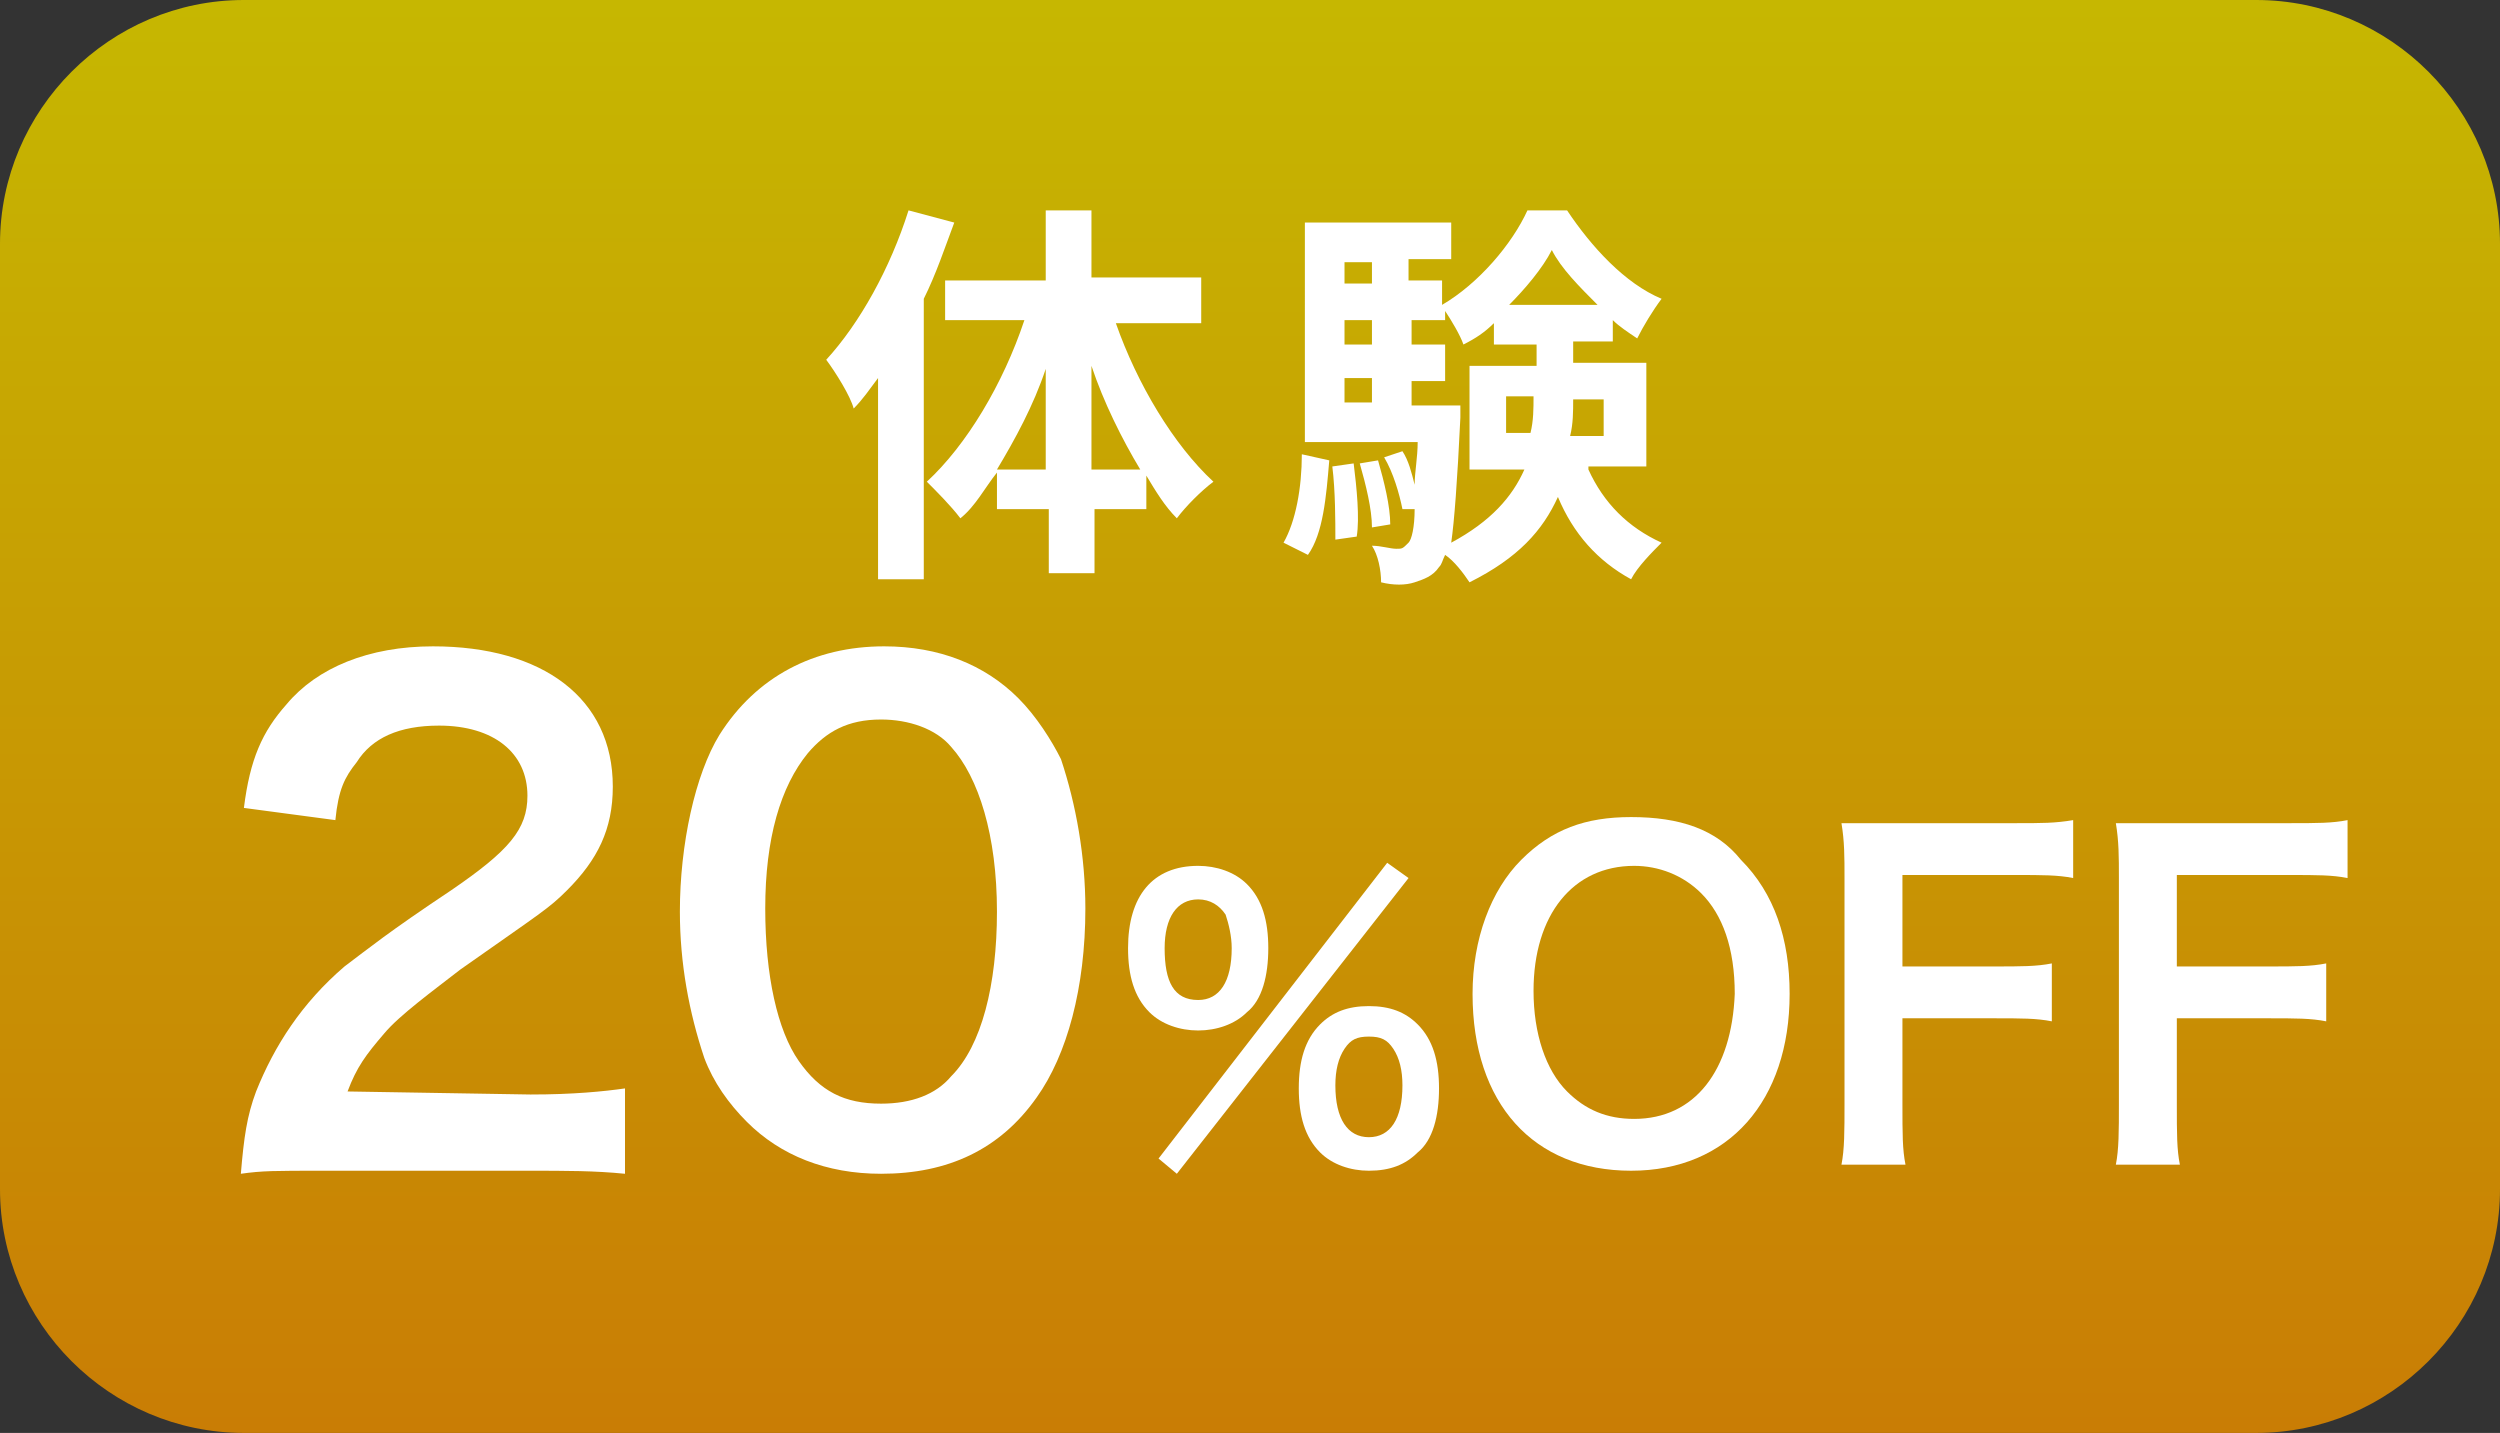
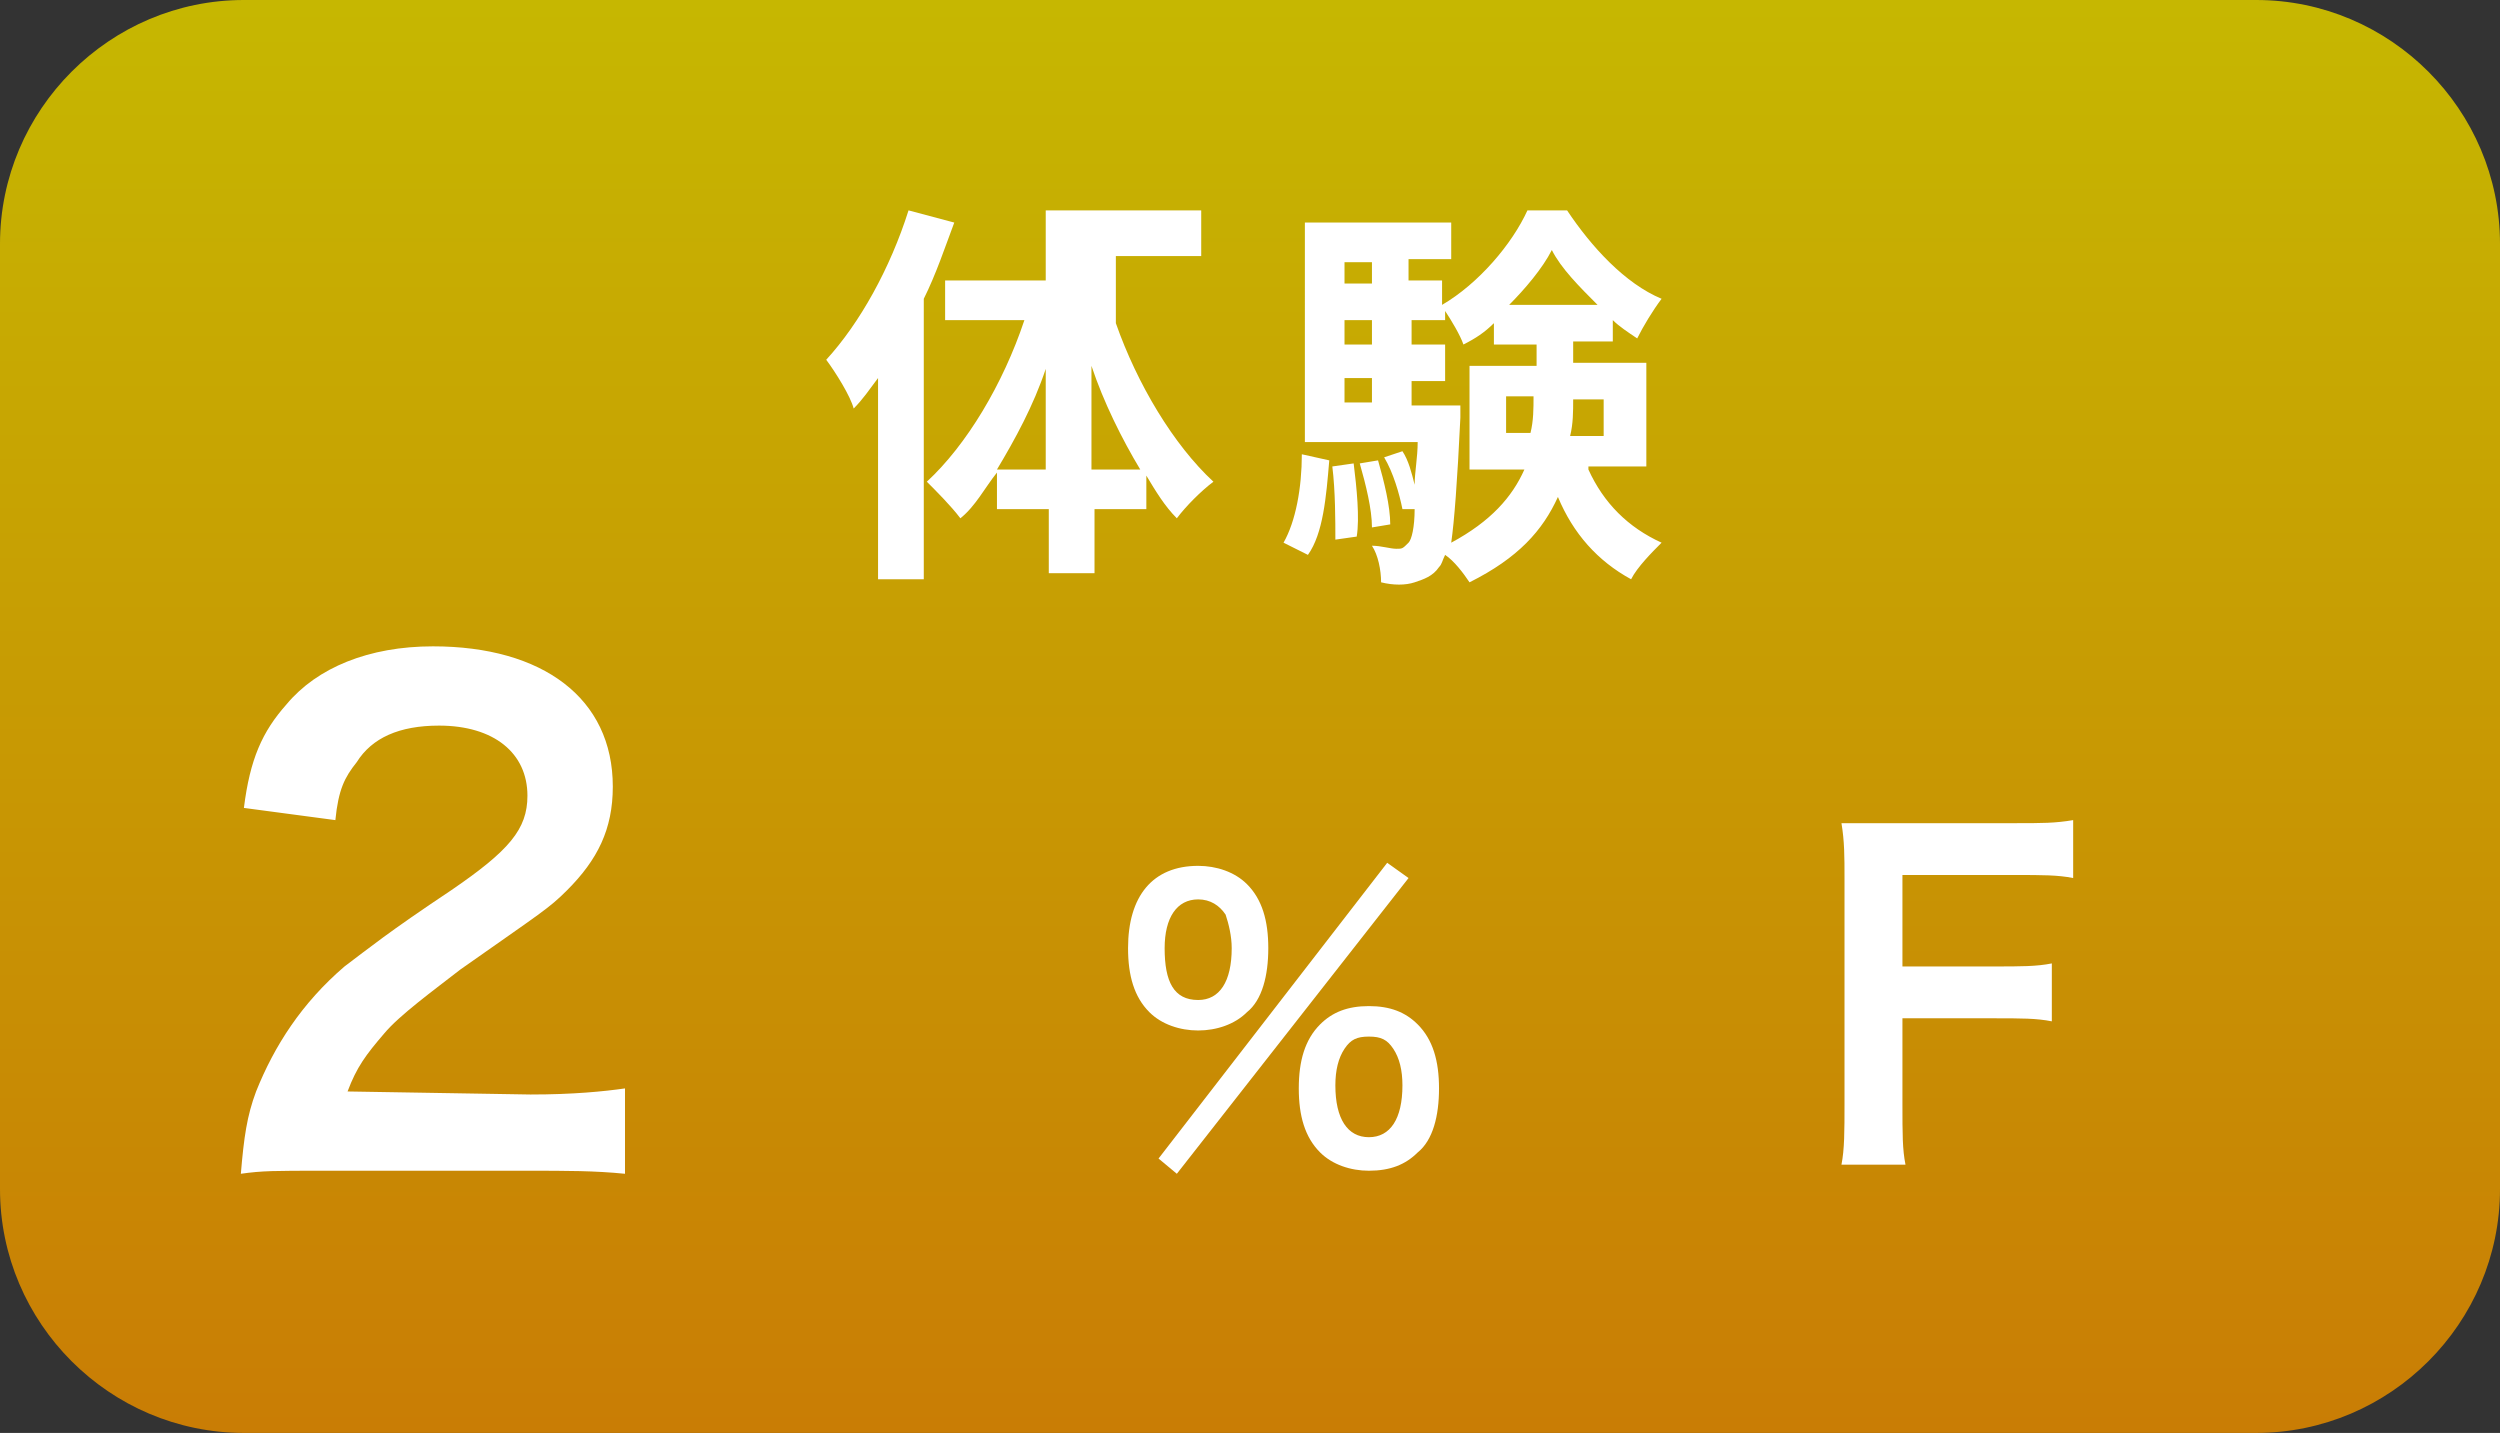
<svg xmlns="http://www.w3.org/2000/svg" version="1.1" id="レイヤー_1" x="0px" y="0px" width="82px" height="47px" viewBox="0 0 82 47" style="enable-background:new 0 0 82 47;" xml:space="preserve">
  <rect x="0" y="0" width="82" height="47" fill="#333333" stroke="none" />
  <style type="text/css">
	.st0{fill:url(#SVGID_1_);}
	.st1{fill:#FFFFFF;}
</style>
  <linearGradient id="SVGID_1_" gradientUnits="userSpaceOnUse" x1="-704.793" y1="-144.358" x2="-704.793" y2="-143.358" gradientTransform="matrix(82 0 0 47 57834 6784.822)">
    <stop offset="0" style="stop-color:#C6B701" />
    <stop offset="1" style="stop-color:#C97D05" />
  </linearGradient>
  <path class="st0" d="M8,0h66c4.4,0,8,3.6,8,8v31c0,4.4-3.6,8-8,8H8c-4.4,0-8-3.6-8-8V8C0,3.6,3.6,0,8,0z" />
  <path class="st1" d="M11.4,35.8c0.3-0.8,0.6-1.2,1.2-1.9c0.5-0.6,1.6-1.4,2.5-2.1c2.7-1.9,2.9-2,3.5-2.6c1-1,1.5-2,1.5-3.4  c0-2.9-2.3-4.6-5.9-4.6c-2.1,0-3.8,0.7-4.8,1.9C8.6,24,8.2,24.9,8,26.5l3,0.4c0.1-1,0.3-1.4,0.7-1.9c0.5-0.8,1.4-1.2,2.7-1.2  c1.8,0,2.9,0.9,2.9,2.3c0,1.1-0.6,1.8-2.5,3.1c-2.1,1.4-2.7,1.9-3.5,2.5c-1.4,1.2-2.3,2.6-2.9,4.1c-0.3,0.8-0.4,1.5-0.5,2.7  c0.7-0.1,1.1-0.1,2.7-0.1h6.7c1.3,0,2.2,0,3.2,0.1v-2.8c-0.7,0.1-1.7,0.2-3.1,0.2L11.4,35.8L11.4,35.8z" />
-   <path class="st1" d="M34.8,24.9c-0.3-0.6-0.8-1.4-1.4-2c-1.1-1.1-2.6-1.7-4.4-1.7c-2.3,0-4.2,1-5.4,2.9c-0.8,1.3-1.3,3.6-1.3,5.8  c0,1.7,0.3,3.3,0.8,4.8c0.3,0.8,0.8,1.5,1.4,2.1c1.1,1.1,2.6,1.7,4.4,1.7c2.2,0,3.9-0.8,5.1-2.5c1-1.4,1.6-3.6,1.6-6.2  C35.6,28.1,35.3,26.4,34.8,24.9z M31.2,35.3c-0.5,0.6-1.3,0.9-2.3,0.9c-1.2,0-2-0.4-2.7-1.4s-1.1-2.8-1.1-5c0-2.3,0.5-4,1.4-5.1  c0.6-0.7,1.3-1.1,2.4-1.1c0.9,0,1.8,0.3,2.3,0.9c0.9,1,1.5,2.9,1.5,5.4C32.7,32.3,32.2,34.3,31.2,35.3z" />
  <polygon class="st1" points="45.5,28.3 38,38 38.6,38.5 46.2,28.8 " />
  <path class="st1" d="M40.9,29c-0.4-0.4-1-0.6-1.6-0.6c-1.5,0-2.3,1-2.3,2.7c0,0.9,0.2,1.6,0.7,2.1c0.4,0.4,1,0.6,1.6,0.6  c0.6,0,1.2-0.2,1.6-0.6c0.5-0.4,0.7-1.2,0.7-2.1C41.6,30.2,41.4,29.5,40.9,29z M39.3,32.8c-0.8,0-1.1-0.6-1.1-1.7  c0-1,0.4-1.6,1.1-1.6c0.4,0,0.7,0.2,0.9,0.5c0.1,0.3,0.2,0.7,0.2,1.1C40.4,32.2,40,32.8,39.3,32.8z" />
  <path class="st1" d="M46.5,33.6c-0.4-0.4-0.9-0.6-1.6-0.6c-0.7,0-1.2,0.2-1.6,0.6c-0.5,0.5-0.7,1.2-0.7,2.1c0,0.9,0.2,1.6,0.7,2.1  c0.4,0.4,1,0.6,1.6,0.6c0.7,0,1.2-0.2,1.6-0.6c0.5-0.4,0.7-1.2,0.7-2.1C47.2,34.8,47,34.1,46.5,33.6z M44.9,37.3  c-0.7,0-1.1-0.6-1.1-1.7c0-0.5,0.1-0.9,0.3-1.2c0.2-0.3,0.4-0.4,0.8-0.4c0.4,0,0.6,0.1,0.8,0.4c0.2,0.3,0.3,0.7,0.3,1.2  C46,36.7,45.6,37.3,44.9,37.3z" />
-   <path class="st1" d="M57.1,28.2c-0.8-1-2-1.4-3.6-1.4c-1.5,0-2.6,0.4-3.6,1.4s-1.6,2.6-1.6,4.4c0,3.6,2,5.8,5.2,5.8s5.2-2.3,5.2-5.8  C58.7,30.8,58.2,29.3,57.1,28.2z M53.6,36.7c-0.9,0-1.6-0.3-2.2-0.9c-0.7-0.7-1.1-1.9-1.1-3.3c0-2.5,1.3-4.1,3.3-4.1  c0.8,0,1.6,0.3,2.2,0.9c0.7,0.7,1.1,1.8,1.1,3.3C56.8,35.1,55.6,36.7,53.6,36.7z" />
  <path class="st1" d="M62.2,27c-0.9,0-1.2,0-1.8,0c0.1,0.6,0.1,1.1,0.1,1.8v7.4c0,0.9,0,1.5-0.1,2h2.1c-0.1-0.5-0.1-1-0.1-2v-2.8h3  c0.9,0,1.4,0,1.9,0.1v-1.9c-0.5,0.1-1,0.1-1.9,0.1h-3v-3h3.7c0.9,0,1.4,0,1.9,0.1v-1.9C67.4,27,67,27,66.1,27H62.2z" />
-   <path class="st1" d="M75.1,28.7c0.9,0,1.4,0,1.9,0.1v-1.9C76.5,27,76,27,75.1,27h-3.9c-0.9,0-1.2,0-1.8,0c0.1,0.6,0.1,1.1,0.1,1.8  v7.4c0,0.9,0,1.5-0.1,2h2.1c-0.1-0.5-0.1-1-0.1-2v-2.8h3c0.9,0,1.4,0,1.9,0.1v-1.9c-0.5,0.1-1,0.1-1.9,0.1h-3v-3H75.1z" />
  <g>
-     <path class="st1" d="M31.3,7.3c-0.3,0.8-0.6,1.7-1,2.5V19h-1.5v-6.6c-0.3,0.4-0.5,0.7-0.8,1c-0.1-0.4-0.6-1.2-0.9-1.6   c1.1-1.2,2.1-3,2.7-4.9L31.3,7.3z M36.6,10.6c0.7,2,1.9,4,3.2,5.2c-0.4,0.3-0.9,0.8-1.2,1.2c-0.4-0.4-0.7-0.9-1-1.4v1.1h-1.7v2.1   h-1.5v-2.1h-1.7v-1.2c-0.4,0.5-0.7,1.1-1.2,1.5c-0.3-0.4-0.8-0.9-1.1-1.2c1.3-1.2,2.5-3.2,3.2-5.3H31V9.2h3.3V6.9h1.5v2.2h3.6v1.5   H36.6z M34.3,15.4v-3.3c-0.4,1.2-1,2.3-1.6,3.3H34.3z M37.4,15.4c-0.6-1-1.2-2.2-1.6-3.4v3.4H37.4z" />
+     <path class="st1" d="M31.3,7.3c-0.3,0.8-0.6,1.7-1,2.5V19h-1.5v-6.6c-0.3,0.4-0.5,0.7-0.8,1c-0.1-0.4-0.6-1.2-0.9-1.6   c1.1-1.2,2.1-3,2.7-4.9L31.3,7.3z M36.6,10.6c0.7,2,1.9,4,3.2,5.2c-0.4,0.3-0.9,0.8-1.2,1.2c-0.4-0.4-0.7-0.9-1-1.4v1.1h-1.7v2.1   h-1.5v-2.1h-1.7v-1.2c-0.4,0.5-0.7,1.1-1.2,1.5c-0.3-0.4-0.8-0.9-1.1-1.2c1.3-1.2,2.5-3.2,3.2-5.3H31V9.2h3.3V6.9h1.5h3.6v1.5   H36.6z M34.3,15.4v-3.3c-0.4,1.2-1,2.3-1.6,3.3H34.3z M37.4,15.4c-0.6-1-1.2-2.2-1.6-3.4v3.4H37.4z" />
    <path class="st1" d="M42.1,17.8c0.4-0.7,0.6-1.8,0.6-2.9l0.9,0.2c-0.1,1.2-0.2,2.4-0.7,3.1L42.1,17.8z M52.1,15.4   c0.5,1.1,1.3,1.9,2.4,2.4c-0.3,0.3-0.8,0.8-1,1.2c-1.1-0.6-1.9-1.5-2.4-2.7c-0.5,1.1-1.3,2-2.9,2.8c-0.2-0.3-0.5-0.7-0.8-0.9   c-0.1,0.2-0.1,0.3-0.2,0.4c-0.2,0.3-0.5,0.4-0.8,0.5c-0.3,0.1-0.7,0.1-1.1,0c0-0.4-0.1-0.9-0.3-1.2c0.3,0,0.6,0.1,0.8,0.1   c0.2,0,0.2,0,0.4-0.2c0.1-0.1,0.2-0.5,0.2-1.1L46,16.7c-0.1-0.5-0.3-1.2-0.6-1.7l0.6-0.2c0.2,0.3,0.3,0.7,0.4,1.1   c0-0.4,0.1-0.9,0.1-1.4h-3.7V7.3h4.8v1.2h-1.4v0.7h1.1V10c1.2-0.7,2.3-2,2.8-3.1h1.3c0.8,1.2,1.9,2.4,3.1,2.9   c-0.3,0.4-0.6,0.9-0.8,1.3c-0.3-0.2-0.6-0.4-0.8-0.6v0.7h-1.3v0.7H54v3.4H52.1z M44.4,15.2c0.1,0.8,0.2,1.8,0.1,2.4l-0.7,0.1   c0-0.6,0-1.6-0.1-2.4L44.4,15.2z M44.1,8.6v0.7H45V8.6H44.1z M44.1,10.5v0.8H45v-0.8H44.1z M44.1,13.2H45v-0.8h-0.9V13.2z    M45.2,15.1c0.2,0.7,0.4,1.5,0.4,2.1L45,17.3c0-0.6-0.2-1.4-0.4-2.1L45.2,15.1z M47.9,13.2c0,0,0,0.3,0,0.5   c-0.1,2.1-0.2,3.4-0.3,4.1c1.3-0.7,2-1.5,2.4-2.4h-1.8v-3.4h2.2v-0.7H49v-0.7c-0.3,0.3-0.6,0.5-1,0.7c-0.1-0.3-0.4-0.8-0.6-1.1v0.3   h-1.1v0.8h1.1v1.2h-1.1v0.8H47.9z M50.2,14.2c0.1-0.4,0.1-0.8,0.1-1.2v0h-0.9v1.2H50.2z M52.4,10c-0.6-0.6-1.2-1.2-1.5-1.8   C50.6,8.8,50,9.5,49.5,10H52.4z M51.6,13.1L51.6,13.1c0,0.4,0,0.8-0.1,1.2h1.1v-1.2H51.6z" />
  </g>
</svg>